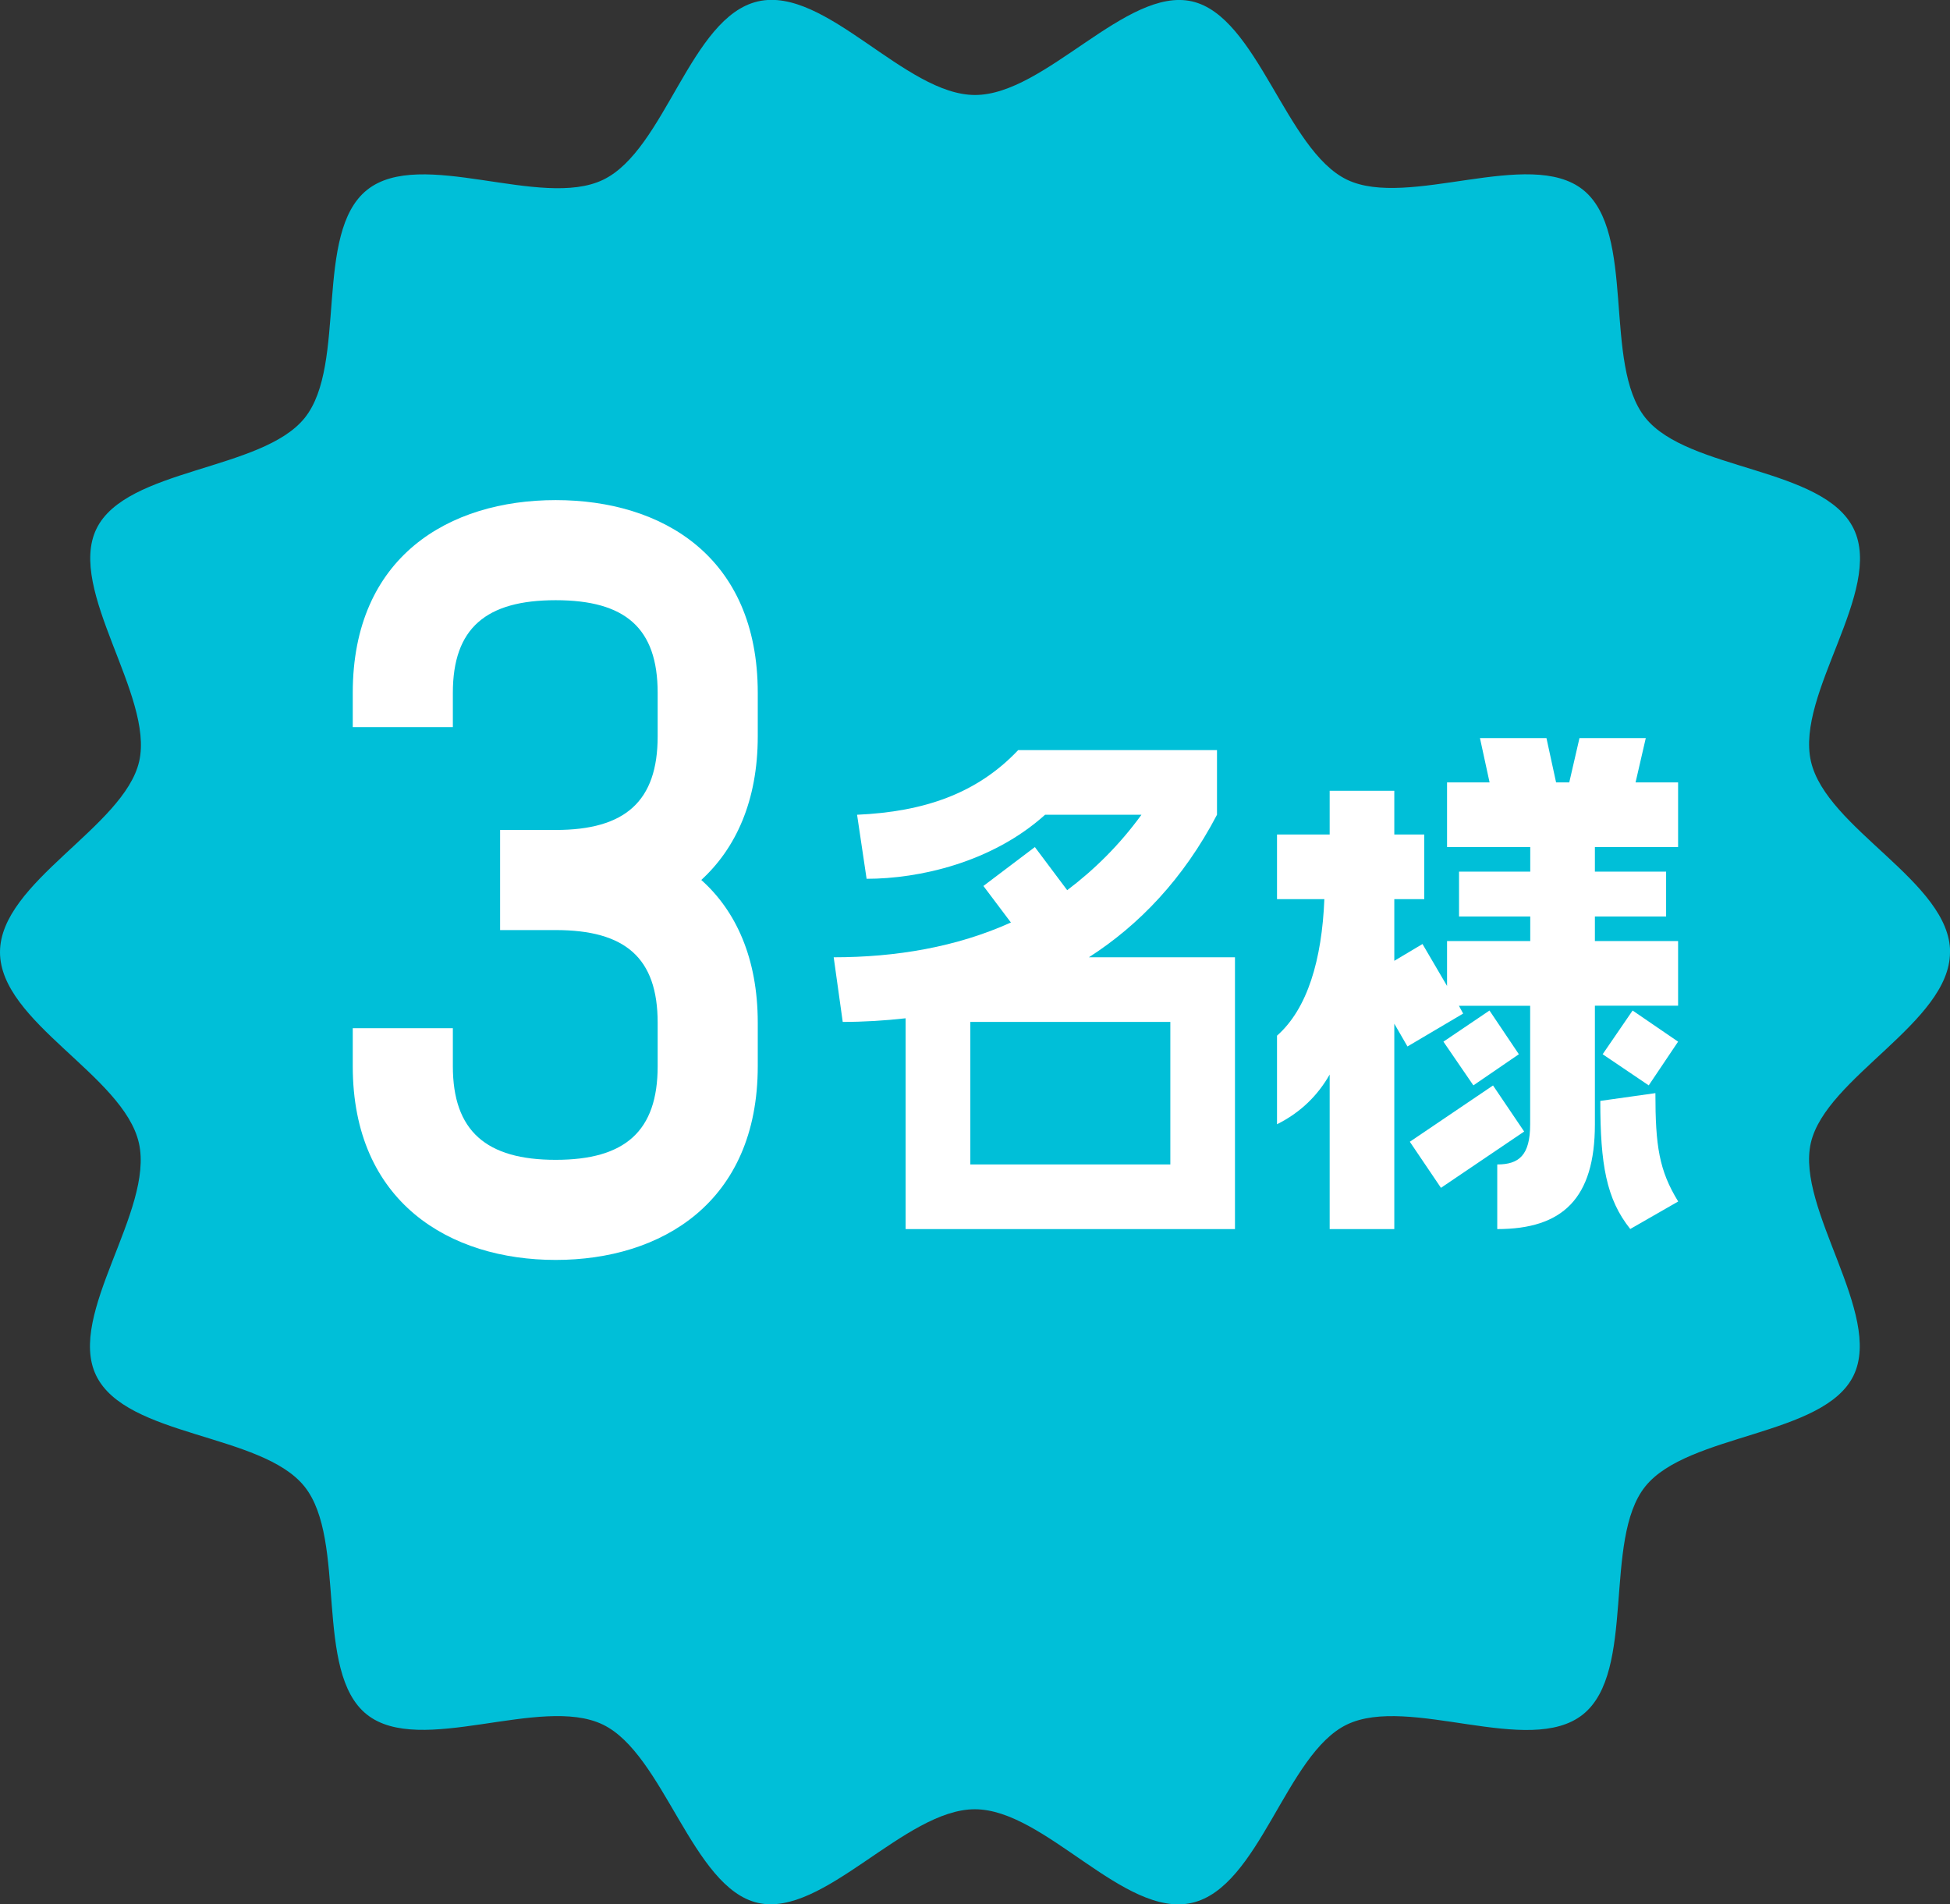
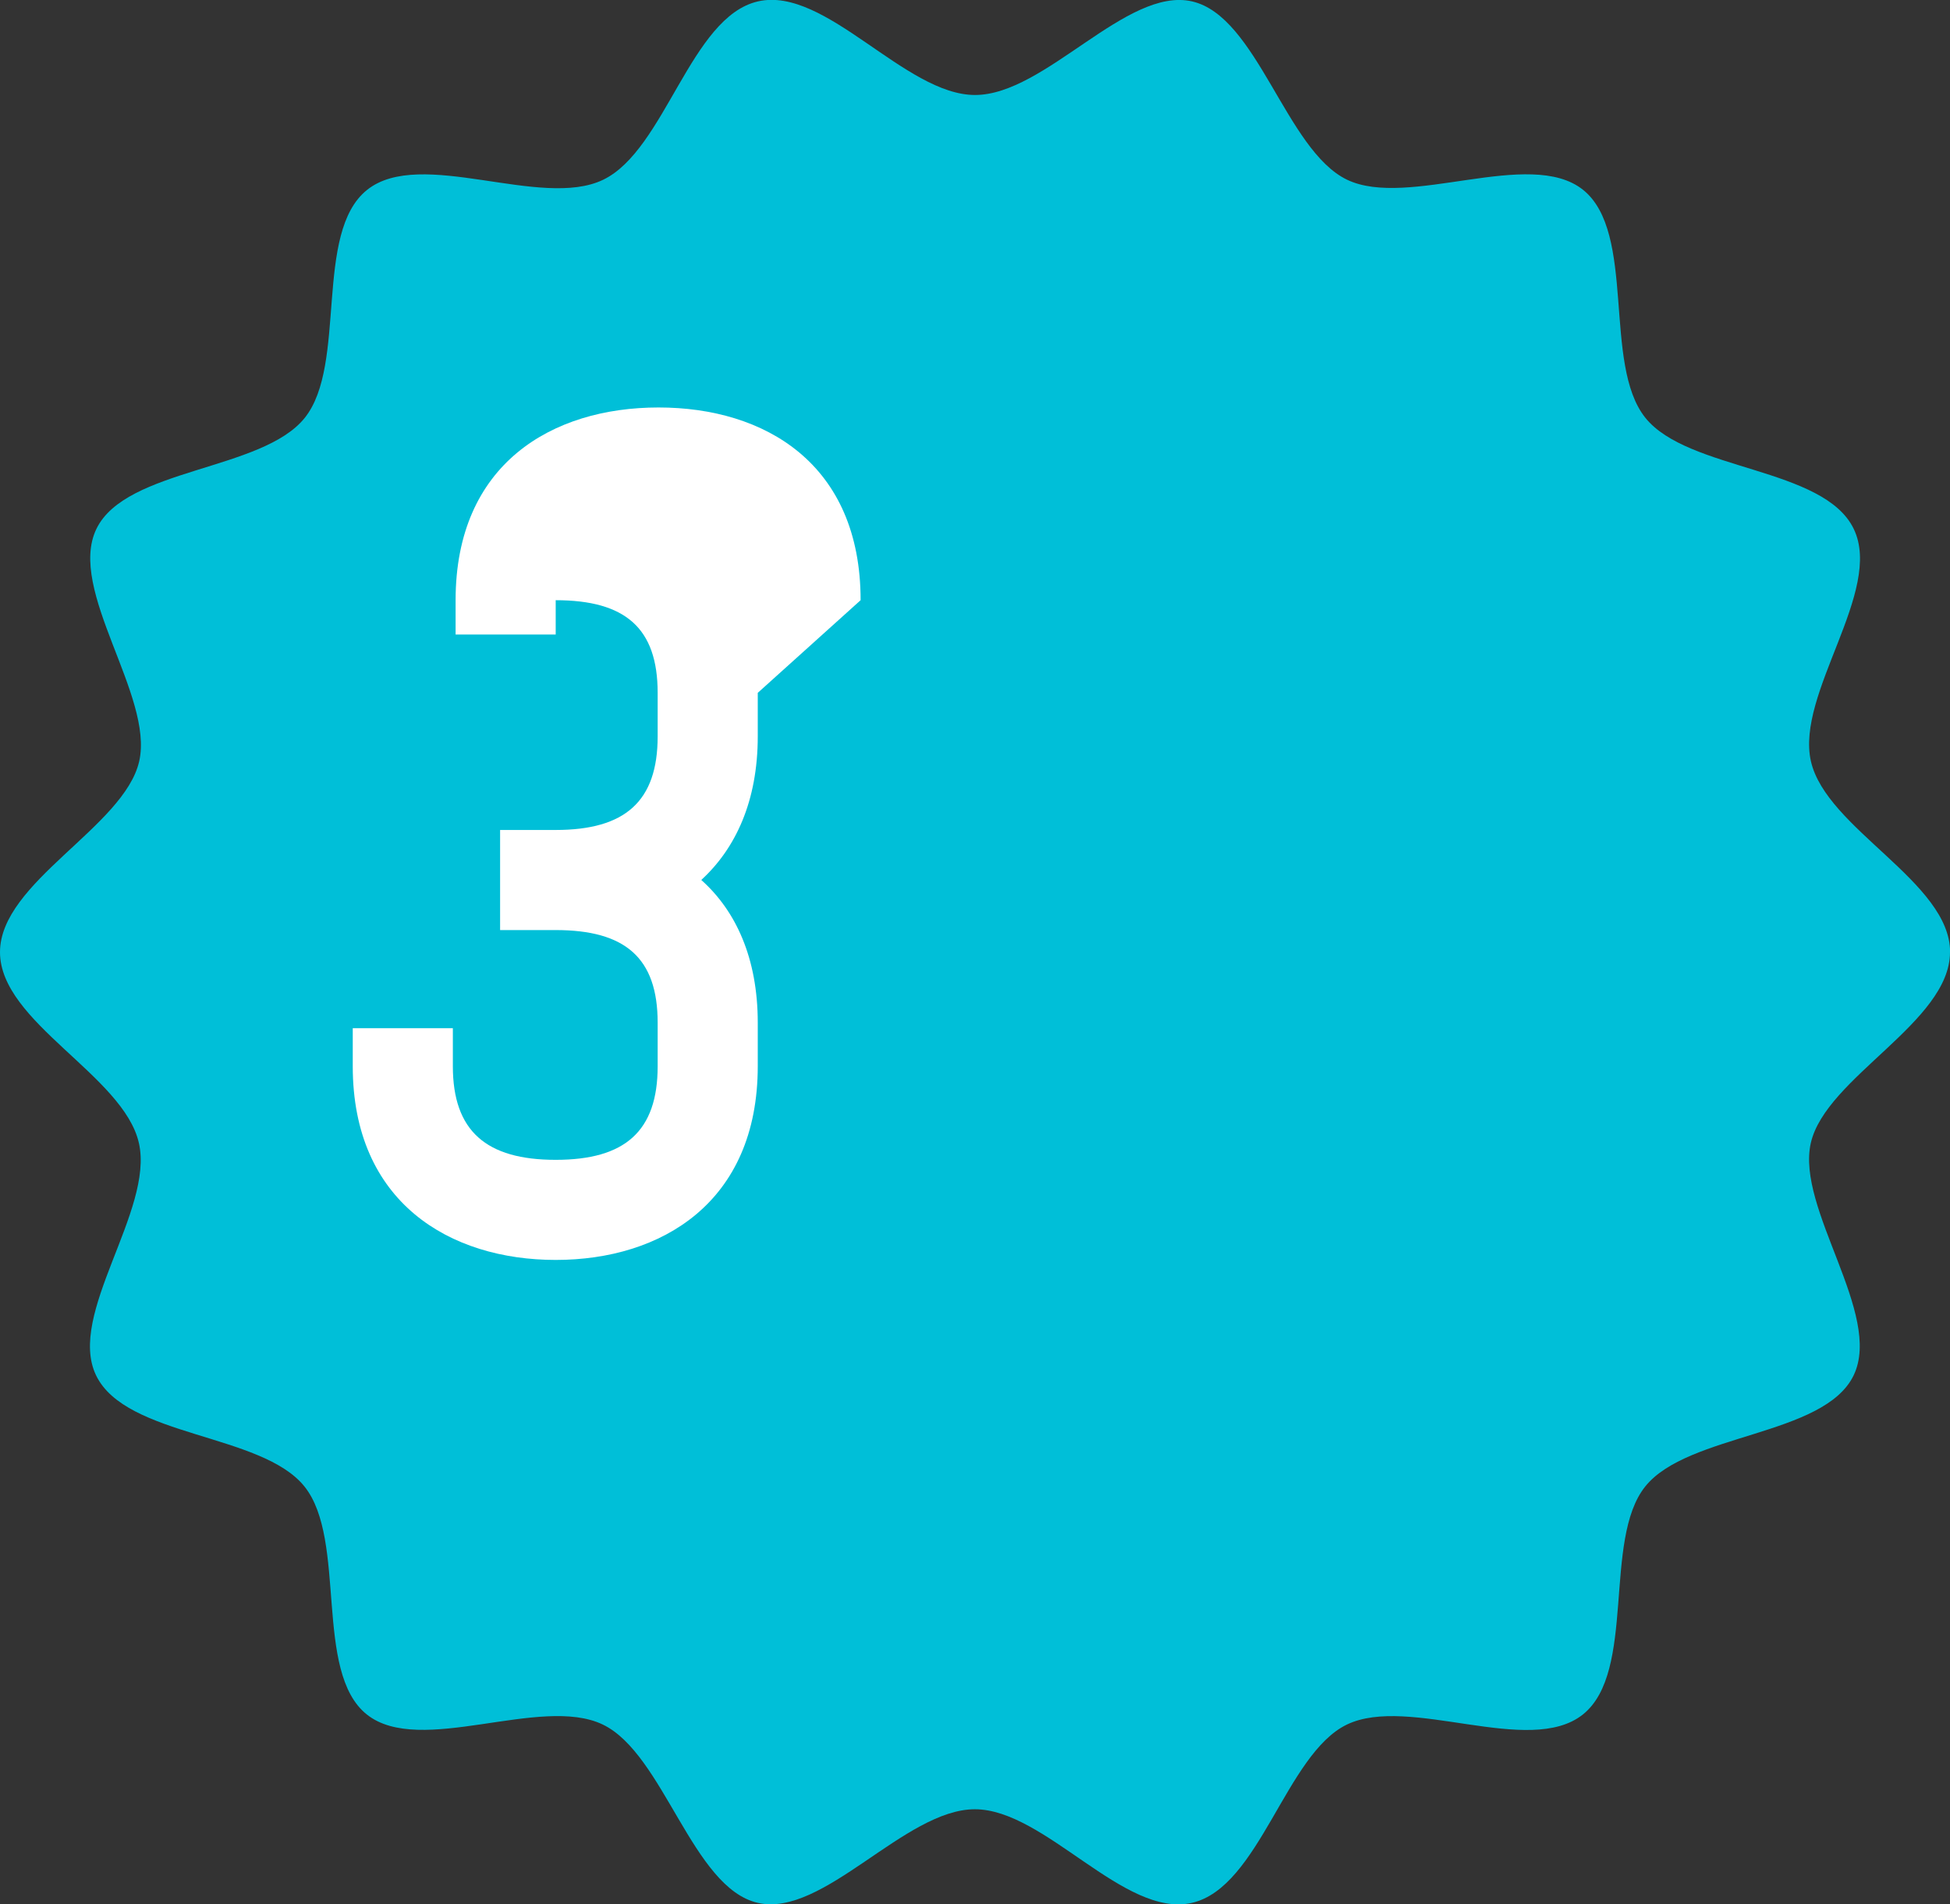
<svg xmlns="http://www.w3.org/2000/svg" id="_レイヤー_2" width="198.51" height="193.86" viewBox="0 0 198.51 193.86">
  <rect x="0" y="0" width="198.51" height="193.86" fill="#333333" stroke="none" />
  <defs>
    <style>.cls-1{fill:#fff;}.cls-2{fill:#00bfd8;}</style>
  </defs>
  <g id="_レイヤー_1-2">
    <path class="cls-2" d="M198.51,96.93c0,7.13-12.65,12.75-14.17,19.43s7.36,17.43,4.36,23.65-16.88,5.89-21.22,11.32-.88,18.84-6.34,23.2-17.7-2.02-24.03,1.03c-6.22,3-8.88,16.58-15.78,18.15s-14.95-9.53-22.09-9.53-15.41,11.05-22.09,9.53-9.56-15.15-15.78-18.15c-6.32-3.05-18.6,3.3-24.03-1.03s-1.98-17.75-6.34-23.2-18.17-5-21.22-11.32c-3-6.22,5.92-16.76,4.36-23.65S0,104.07,0,96.93s12.65-12.75,14.17-19.43-7.36-17.43-4.36-23.65,16.88-5.89,21.22-11.32.88-18.84,6.34-23.2,17.7,2.02,24.03-1.03S70.28,1.71,77.17.14s14.95,9.53,22.09,9.53S114.67-1.37,121.34.14s9.56,15.15,15.78,18.15,18.6-3.3,24.03,1.03c5.46,4.36,1.98,17.75,6.34,23.2,4.34,5.43,18.17,5,21.22,11.32s-5.92,16.76-4.36,23.65,14.17,12.29,14.17,19.43Z" />
-     <path class="cls-1" d="M77.14,70.53v4.43c0,6.6-2.26,11.42-5.75,14.62,3.49,3.11,5.75,7.92,5.75,14.53v4.43c0,13.87-9.81,19.72-20.57,19.72s-20.66-5.85-20.66-19.72v-3.87h10.19v3.87c0,6.6,3.4,9.53,10.47,9.53s10.38-2.92,10.38-9.53v-4.43c0-6.6-3.3-9.43-10.38-9.43h-5.66v-10.19h5.66c7.08,0,10.38-2.92,10.38-9.53v-4.43c0-6.6-3.3-9.43-10.38-9.43s-10.47,2.83-10.47,9.43v3.49h-10.19v-3.49c0-13.87,9.81-19.62,20.66-19.62s20.57,5.75,20.57,19.62Z" />
-     <path class="cls-1" d="M123.89,82.94c-3.41,6.52-7.92,11.22-13.04,14.51h14.87v27.67h-33.53v-21.46c-2.13.24-4.27.37-6.4.37l-.92-6.58c6.34,0,12.5-1.04,18.04-3.54l-2.8-3.72,5.24-3.96,3.29,4.39c2.74-2.07,5.3-4.57,7.56-7.68h-9.81c-5.42,4.88-12.86,6.52-18.17,6.52l-.97-6.52c6.77-.3,12.19-2.13,16.4-6.58h20.24v6.58ZM119.14,104.03h-20.36v14.51h20.36v-14.51Z" />
-     <path class="cls-1" d="M167.54,75.14l-1.04,4.51h4.33v6.58h-8.47v2.5h7.25v4.57h-7.25v2.5h8.47v6.58h-8.47v12.07c0,7.56-3.29,10.67-9.94,10.67v-6.58c2.2,0,3.35-.92,3.35-4.08v-12.07h-7.25l.43.79-5.67,3.35-1.34-2.32v20.91h-6.58v-15.73c-1.22,2.13-2.93,3.84-5.36,5.06v-9.02c3.11-2.74,4.57-7.74,4.82-13.9h-4.82v-6.58h5.36v-4.45h6.58v4.45h3.05v6.58h-3.05v6.28l2.87-1.71,2.5,4.27v-4.57h8.47v-2.5h-7.25v-4.57h7.25v-2.5h-8.47v-6.58h4.33l-.98-4.51h6.77l.98,4.51h1.34l1.04-4.51h6.77ZM146.69,120.92l-3.17-4.69,8.47-5.73,3.17,4.69-8.47,5.73ZM151.63,102.87l2.99,4.45-4.63,3.17-3.05-4.45,4.69-3.17ZM168.52,111.28c0,5.36.37,7.86,2.32,11.03l-4.88,2.8c-2.44-3.05-3.05-6.58-3.05-13.04l5.61-.79ZM163.15,107.32l3.05-4.45,4.63,3.17-2.99,4.45-4.69-3.17Z" />
+     <path class="cls-1" d="M77.14,70.53v4.43c0,6.6-2.26,11.42-5.75,14.62,3.49,3.11,5.75,7.92,5.75,14.53v4.43c0,13.87-9.81,19.72-20.57,19.72s-20.66-5.85-20.66-19.72v-3.87h10.19v3.87c0,6.6,3.4,9.53,10.47,9.53s10.38-2.92,10.38-9.53v-4.43c0-6.6-3.3-9.43-10.38-9.43h-5.66v-10.19h5.66c7.08,0,10.38-2.92,10.38-9.53v-4.43c0-6.6-3.3-9.43-10.38-9.43v3.49h-10.19v-3.49c0-13.87,9.81-19.62,20.66-19.62s20.57,5.75,20.57,19.62Z" />
  </g>
</svg>